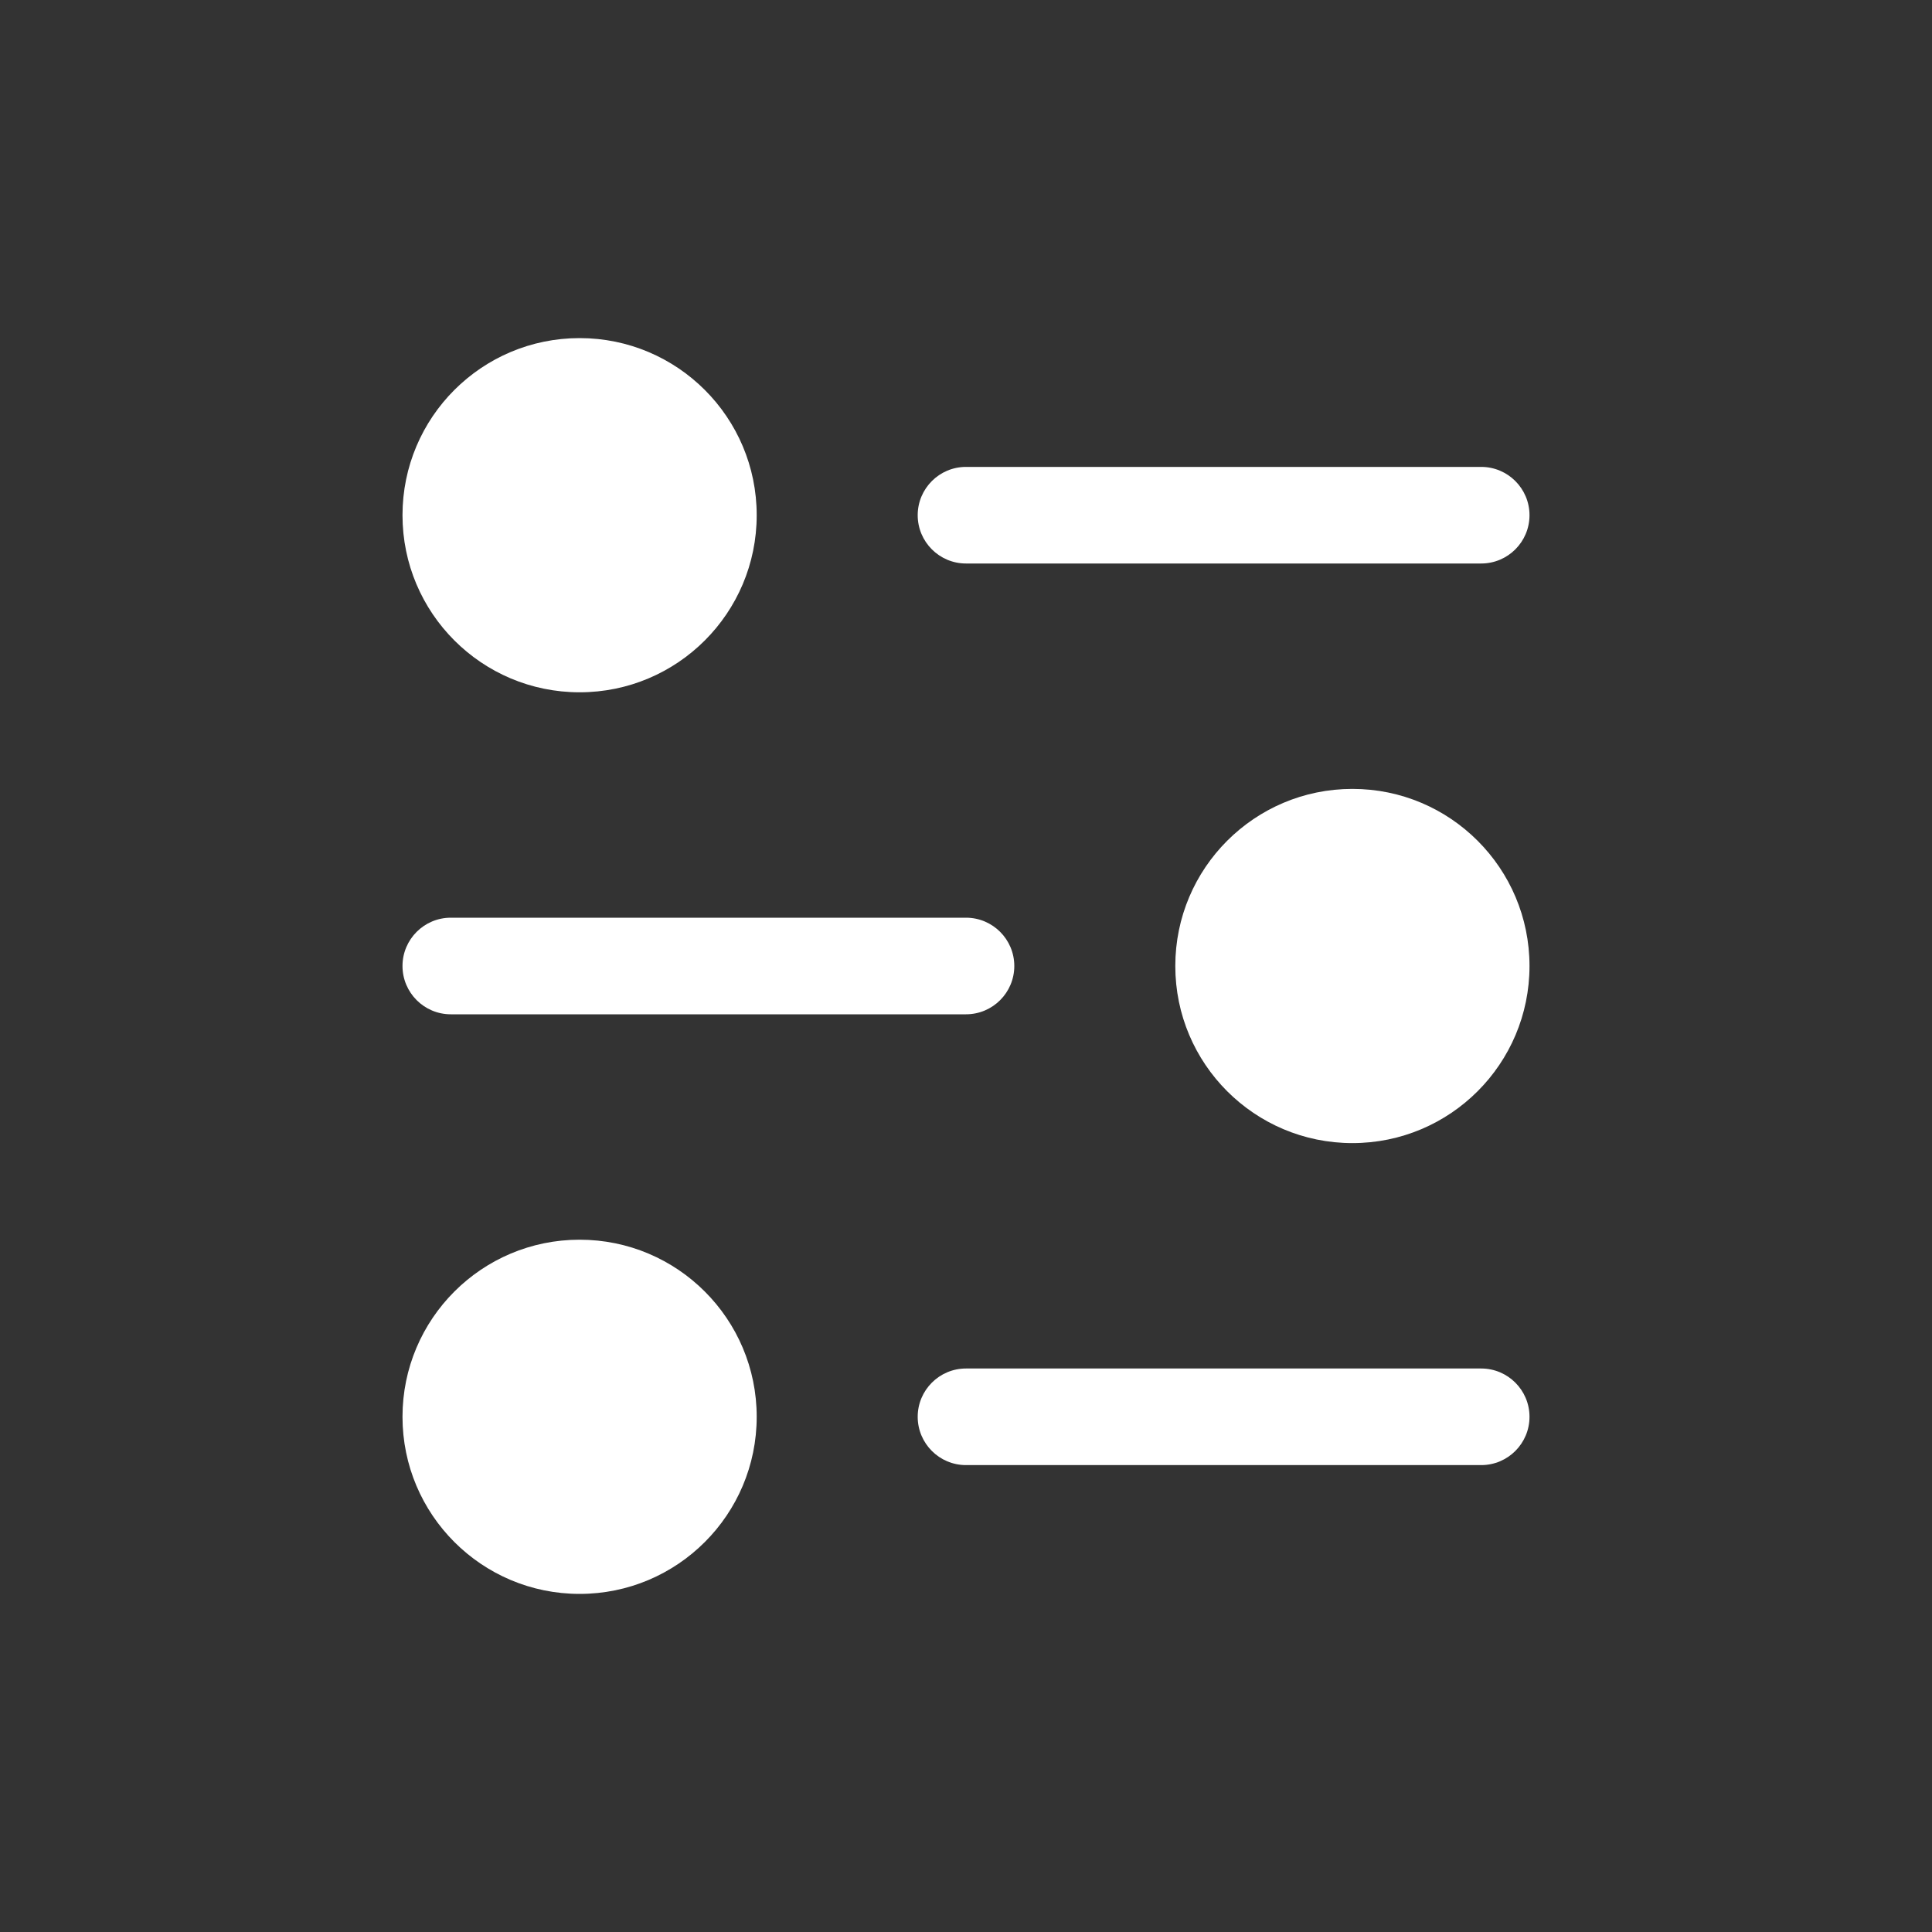
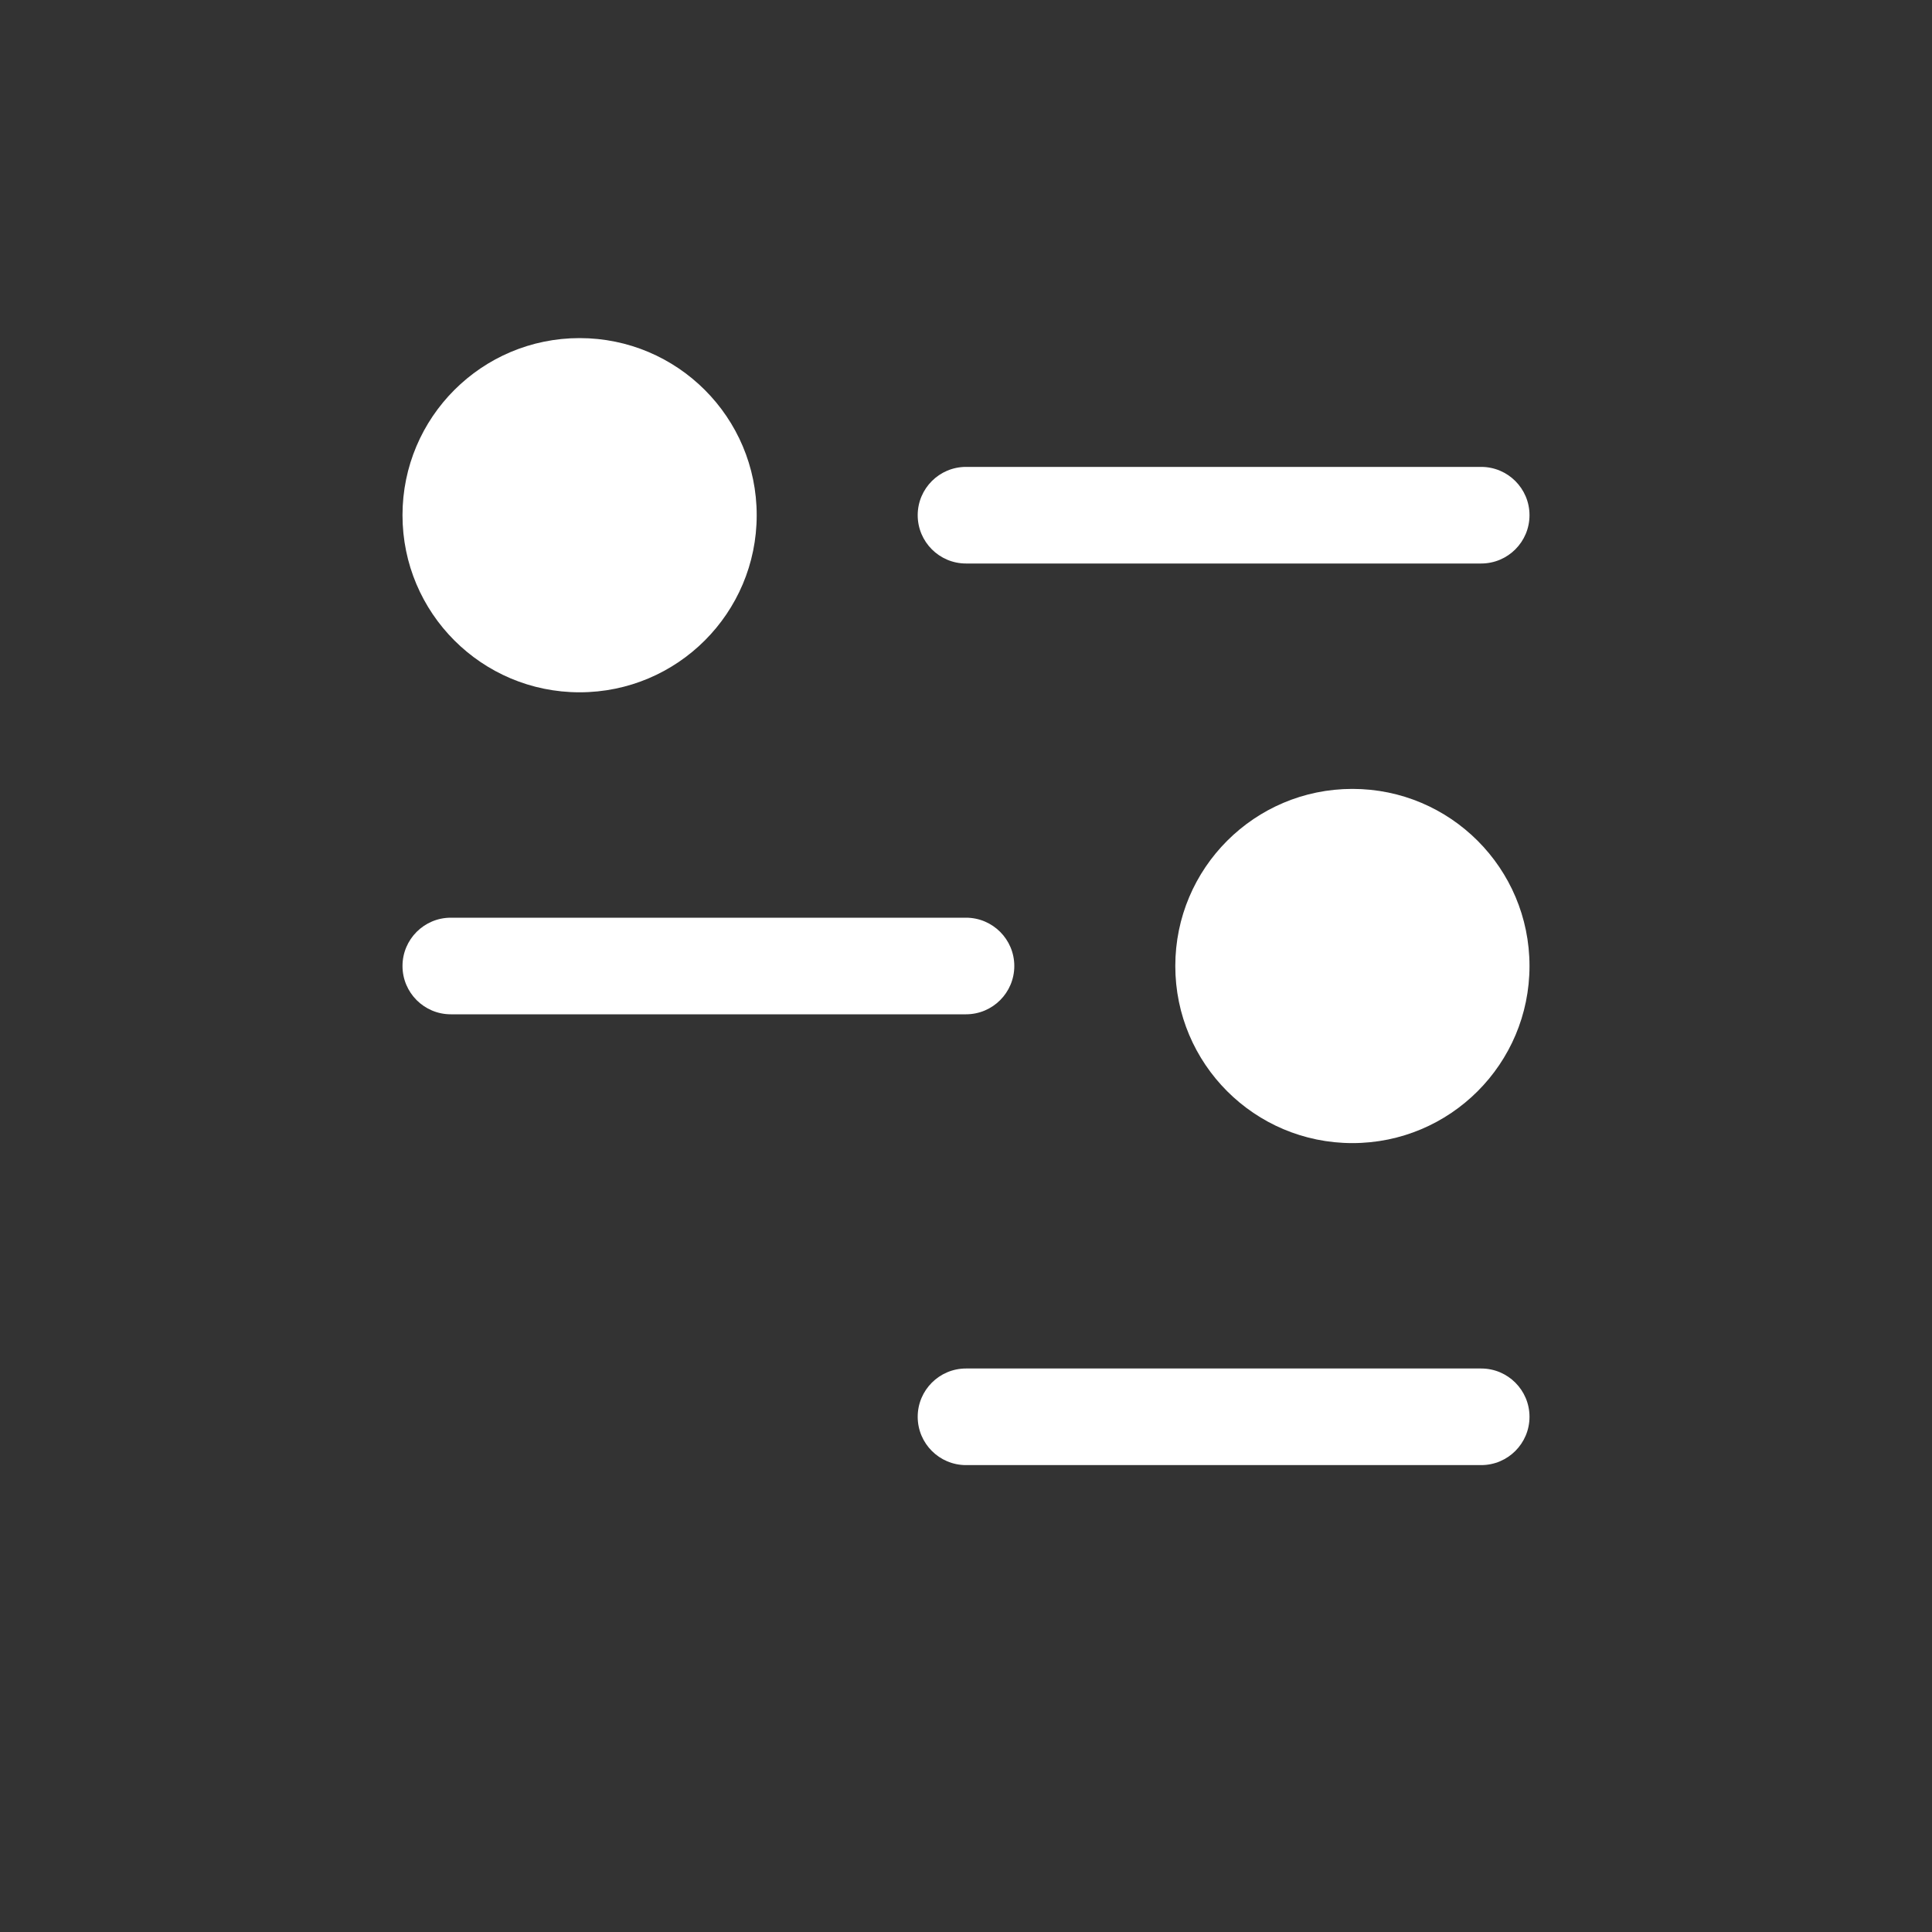
<svg xmlns="http://www.w3.org/2000/svg" width="60" height="60" viewBox="0 0 60 60" fill="none">
  <rect x="0" y="0" width="60" height="60" fill="#333333" stroke="none" />
  <path d="M12.5 16C12.5 12.962 14.962 10.5 18 10.5C21.038 10.5 23.5 12.962 23.5 16C23.5 19.038 21.038 21.5 18 21.5C14.962 21.5 12.5 19.038 12.5 16Z" fill="white" />
  <path d="M28.5 16C28.5 15.172 29.172 14.5 30 14.5L46 14.5C46.828 14.5 47.5 15.172 47.5 16C47.5 16.828 46.828 17.5 46 17.5L30 17.5C29.172 17.5 28.5 16.828 28.5 16Z" fill="white" />
  <path d="M36.5 30C36.5 26.962 38.962 24.5 42 24.5C45.038 24.5 47.5 26.962 47.5 30C47.5 33.038 45.038 35.5 42 35.5C38.962 35.5 36.5 33.038 36.5 30Z" fill="white" />
  <path d="M12.5 30C12.5 29.172 13.172 28.5 14 28.5L30 28.5C30.828 28.5 31.5 29.172 31.5 30C31.5 30.828 30.828 31.5 30 31.5L14 31.5C13.172 31.5 12.5 30.828 12.5 30Z" fill="white" />
-   <path d="M12.5 44C12.5 40.962 14.962 38.5 18 38.5C21.038 38.5 23.5 40.962 23.5 44C23.5 47.038 21.038 49.5 18 49.5C14.962 49.5 12.5 47.038 12.5 44Z" fill="white" />
  <path d="M28.5 44C28.5 43.172 29.172 42.5 30 42.5H46C46.828 42.5 47.5 43.172 47.5 44C47.5 44.828 46.828 45.5 46 45.5H30C29.172 45.5 28.5 44.828 28.5 44Z" fill="white" />
</svg>